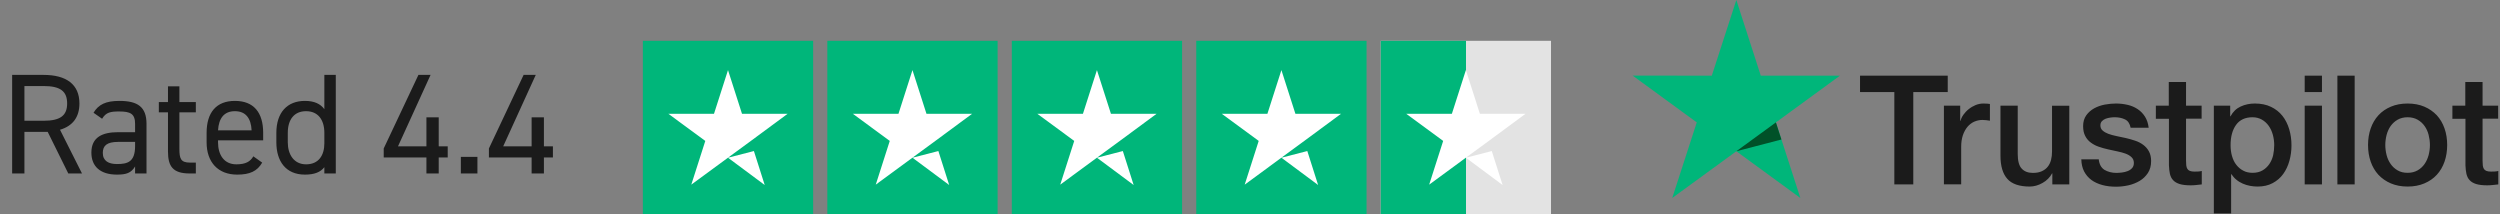
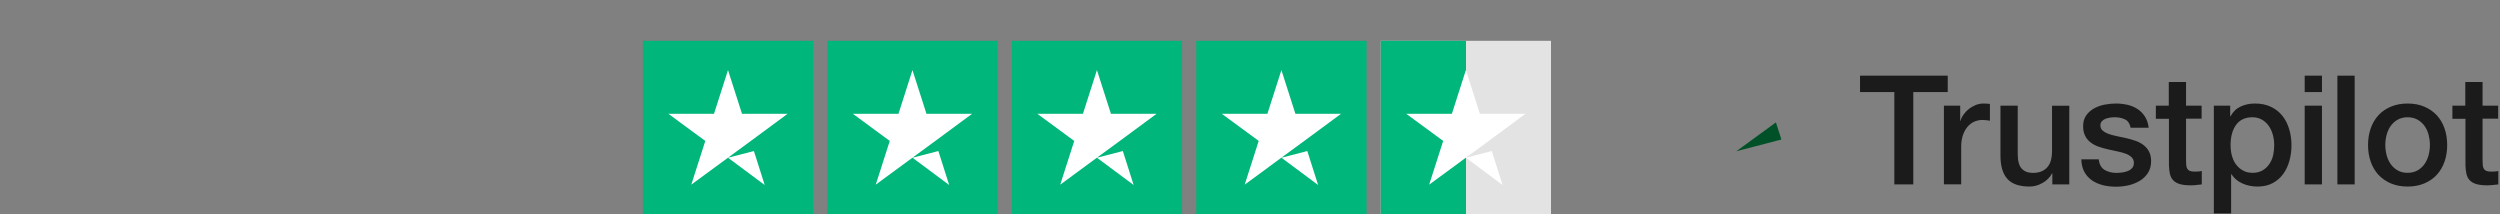
<svg xmlns="http://www.w3.org/2000/svg" fill="none" viewBox="0 0 245 21" height="21" width="245">
  <rect x="0" y="0" width="245" height="21" fill="#808080" stroke="none" />
-   <path fill="#1B1B1B" d="M8.036 17H6.692L4.676 12.926H2.394V17H1.19V7.34H4.27C6.496 7.34 7.784 8.264 7.784 10.14C7.784 11.498 7.112 12.352 5.88 12.716L8.036 17ZM2.394 11.834H4.27C5.908 11.834 6.58 11.33 6.58 10.14C6.58 8.936 5.908 8.432 4.27 8.432H2.394V11.834ZM8.955 14.956C8.955 13.444 10.033 12.954 11.572 12.954H13.239V12.142C13.239 11.148 12.777 10.924 11.684 10.924C10.845 10.924 10.396 10.994 10.005 11.638L9.165 11.05C9.655 10.238 10.368 9.888 11.698 9.888C13.476 9.888 14.358 10.462 14.358 12.142V17H13.239V16.314C12.847 16.958 12.37 17.112 11.46 17.112C9.837 17.112 8.955 16.314 8.955 14.956ZM13.239 14.312V13.906H11.572C10.466 13.906 10.075 14.284 10.075 14.984C10.075 15.768 10.634 16.076 11.46 16.076C12.496 16.076 13.239 15.88 13.239 14.312ZM15.566 11.008V10H16.462V8.46H17.581V10H19.192V11.008H17.581V14.564C17.581 15.53 17.694 15.936 18.631 15.936H19.192V17H18.59C16.938 17 16.462 16.3 16.462 14.844V11.008H15.566ZM24.826 15.32L25.694 15.936C25.203 16.79 24.462 17.112 23.244 17.112C21.367 17.112 20.247 15.894 20.247 13.948V13.024C20.247 11.036 21.186 9.888 23.02 9.888C24.867 9.888 25.791 11.022 25.791 13.024V13.752H21.367V13.948C21.367 15.152 21.942 16.104 23.16 16.104C24.07 16.104 24.532 15.838 24.826 15.32ZM23.02 10.896C21.942 10.896 21.438 11.61 21.367 12.772H24.657C24.602 11.596 24.084 10.896 23.02 10.896ZM31.787 10.7V7.34H32.907V17H31.787V16.384C31.409 16.874 30.807 17.112 29.883 17.112C27.979 17.112 27.083 15.768 27.083 13.948V13.024C27.083 11.022 28.147 9.888 29.883 9.888C30.807 9.888 31.409 10.182 31.787 10.7ZM29.995 16.104C31.241 16.104 31.787 15.208 31.787 14.046V13.024C31.787 11.708 31.143 10.896 29.995 10.896C28.847 10.896 28.203 11.694 28.203 13.024V13.948C28.203 15.138 28.805 16.104 29.995 16.104ZM41.006 7.34H42.196L39.004 14.34H41.79V11.498H42.994V14.34H43.876V15.432H42.994V17H41.79V15.432H37.604V14.55L41.006 7.34ZM46.788 15.376V17H45.164V15.376H46.788ZM51.315 7.34H52.505L49.313 14.34H52.099V11.498H53.303V14.34H54.185V15.432H53.303V17H52.099V15.432H47.913V14.55L51.315 7.34Z" />
  <g clip-path="url(#clip0_1191_3533)">
    <path fill="#E3E3E3" d="M135.312 4H152V21H135.312V4Z" />
    <path fill="url(#paint0_linear_1191_3533)" d="M135.312 4H152V21H135.312V4Z" />
    <path fill="#00B67A" d="M79.688 4H63V21H79.688V4ZM97.766 4H81.078V21H97.766V4ZM115.844 4H99.156V21H115.844V4ZM133.922 4H117.234V21H133.922V4Z" clip-rule="evenodd" fill-rule="evenodd" />
    <path fill="white" d="M71.344 15.457L73.882 14.802L74.942 18.131L71.344 15.457V15.457ZM77.184 11.154H72.717L71.344 6.869L69.971 11.154H65.503L69.119 13.81L67.746 18.096L71.361 15.44L73.586 13.81L77.184 11.154ZM89.422 15.457L91.96 14.802L93.02 18.131L89.422 15.457V15.457ZM95.263 11.154H90.795L89.422 6.869L88.049 11.154H83.581L87.197 13.81L85.824 18.096L89.439 15.44L91.664 13.81L95.263 11.154H95.263ZM107.5 15.457L110.038 14.802L111.098 18.131L107.5 15.457V15.457ZM113.341 11.154H108.873L107.5 6.869L106.127 11.154H101.659L105.275 13.81L103.902 18.096L107.517 15.44L109.742 13.81L113.341 11.154ZM125.578 15.457L128.116 14.802L129.176 18.131L125.578 15.457V15.457ZM131.419 11.154H126.951L125.578 6.869L124.205 11.154H119.738L123.353 13.81L121.98 18.096L125.596 15.44L127.821 13.81L131.419 11.154ZM143.656 15.457L146.194 14.802L147.255 18.131L143.656 15.457V15.457ZM149.497 11.154H145.03L143.656 6.869L142.283 11.154H137.816L141.431 13.81L140.058 18.096L143.674 15.44L145.899 13.81L149.497 11.154Z" />
  </g>
  <path fill="#1B1B1B" d="M182.29 7.415H190.878V9.024H187.502V18.072H185.645V9.024H182.283V7.415H182.29ZM190.512 10.355H192.099V11.845H192.129C192.181 11.634 192.279 11.431 192.421 11.235C192.563 11.04 192.735 10.852 192.937 10.694C193.14 10.528 193.364 10.401 193.611 10.295C193.858 10.198 194.113 10.145 194.368 10.145C194.562 10.145 194.705 10.152 194.779 10.16C194.854 10.168 194.929 10.183 195.012 10.19V11.83C194.892 11.807 194.772 11.792 194.645 11.777C194.517 11.762 194.398 11.754 194.278 11.754C193.993 11.754 193.724 11.815 193.469 11.927C193.215 12.04 192.997 12.213 192.81 12.431C192.623 12.657 192.473 12.928 192.361 13.258C192.249 13.589 192.196 13.965 192.196 14.394V18.064H190.504V10.355H190.512ZM202.791 18.072H201.129V16.996H201.099C200.889 17.387 200.582 17.695 200.17 17.929C199.759 18.162 199.339 18.282 198.913 18.282C197.902 18.282 197.168 18.034 196.719 17.53C196.269 17.026 196.045 16.267 196.045 15.251V10.355H197.737V15.086C197.737 15.763 197.864 16.244 198.126 16.522C198.381 16.801 198.748 16.944 199.212 16.944C199.571 16.944 199.863 16.891 200.103 16.778C200.343 16.665 200.537 16.522 200.68 16.334C200.829 16.154 200.934 15.928 201.002 15.672C201.069 15.417 201.099 15.139 201.099 14.838V10.363H202.791V18.072ZM205.674 15.597C205.726 16.094 205.913 16.44 206.235 16.643C206.565 16.838 206.954 16.944 207.411 16.944C207.568 16.944 207.748 16.928 207.95 16.906C208.152 16.883 208.347 16.831 208.519 16.763C208.699 16.695 208.841 16.59 208.961 16.455C209.073 16.319 209.126 16.146 209.118 15.928C209.111 15.71 209.028 15.53 208.878 15.394C208.729 15.251 208.541 15.146 208.309 15.056C208.077 14.973 207.815 14.898 207.516 14.838C207.216 14.778 206.917 14.71 206.61 14.642C206.295 14.575 205.988 14.484 205.696 14.386C205.404 14.289 205.142 14.153 204.91 13.98C204.678 13.815 204.491 13.597 204.356 13.334C204.214 13.07 204.146 12.747 204.146 12.356C204.146 11.935 204.251 11.589 204.453 11.303C204.655 11.017 204.918 10.792 205.225 10.619C205.539 10.446 205.883 10.325 206.265 10.25C206.647 10.183 207.014 10.145 207.358 10.145C207.755 10.145 208.137 10.19 208.497 10.273C208.856 10.355 209.185 10.491 209.477 10.686C209.769 10.874 210.009 11.123 210.204 11.424C210.398 11.724 210.518 12.093 210.571 12.521H208.804C208.721 12.115 208.541 11.837 208.249 11.702C207.957 11.559 207.621 11.491 207.246 11.491C207.126 11.491 206.984 11.499 206.819 11.521C206.655 11.544 206.505 11.581 206.355 11.634C206.213 11.687 206.093 11.769 205.988 11.875C205.891 11.98 205.838 12.115 205.838 12.288C205.838 12.499 205.913 12.664 206.056 12.792C206.198 12.92 206.385 13.025 206.617 13.116C206.849 13.198 207.111 13.274 207.411 13.334C207.71 13.394 208.017 13.461 208.332 13.529C208.639 13.597 208.938 13.687 209.238 13.785C209.537 13.883 209.799 14.018 210.032 14.191C210.264 14.364 210.451 14.575 210.593 14.83C210.735 15.086 210.81 15.409 210.81 15.785C210.81 16.244 210.705 16.628 210.496 16.951C210.286 17.267 210.017 17.53 209.687 17.726C209.358 17.921 208.983 18.072 208.579 18.162C208.175 18.252 207.77 18.297 207.373 18.297C206.887 18.297 206.437 18.244 206.026 18.132C205.614 18.019 205.254 17.854 204.955 17.635C204.655 17.41 204.416 17.131 204.244 16.801C204.071 16.47 203.982 16.071 203.967 15.612H205.674V15.597ZM211.259 10.355H212.54V8.039H214.232V10.355H215.759V11.627H214.232V15.748C214.232 15.928 214.24 16.079 214.254 16.214C214.269 16.342 214.307 16.455 214.359 16.545C214.412 16.635 214.494 16.703 214.606 16.748C214.719 16.793 214.861 16.816 215.056 16.816C215.175 16.816 215.295 16.816 215.415 16.808C215.535 16.801 215.655 16.786 215.774 16.756V18.072C215.587 18.094 215.4 18.109 215.228 18.132C215.048 18.154 214.868 18.162 214.681 18.162C214.232 18.162 213.873 18.117 213.603 18.034C213.334 17.951 213.116 17.823 212.967 17.658C212.809 17.492 212.712 17.289 212.652 17.041C212.6 16.793 212.562 16.507 212.555 16.191V11.642H211.274V10.355H211.259ZM216.957 10.355H218.56V11.401H218.59C218.829 10.95 219.159 10.634 219.586 10.438C220.012 10.243 220.469 10.145 220.971 10.145C221.577 10.145 222.101 10.25 222.551 10.468C223 10.679 223.374 10.972 223.674 11.348C223.973 11.724 224.19 12.161 224.34 12.657C224.49 13.153 224.565 13.687 224.565 14.251C224.565 14.77 224.497 15.274 224.363 15.755C224.228 16.244 224.026 16.673 223.756 17.049C223.487 17.425 223.142 17.718 222.723 17.944C222.304 18.169 221.817 18.282 221.248 18.282C221.001 18.282 220.754 18.26 220.507 18.214C220.259 18.169 220.02 18.094 219.795 17.996C219.571 17.899 219.353 17.771 219.166 17.613C218.972 17.455 218.814 17.274 218.68 17.071H218.65V20.922H216.957V10.355ZM222.873 14.221C222.873 13.875 222.828 13.537 222.738 13.206C222.648 12.875 222.513 12.589 222.334 12.333C222.154 12.078 221.929 11.875 221.667 11.724C221.398 11.574 221.091 11.491 220.746 11.491C220.035 11.491 219.496 11.739 219.136 12.236C218.777 12.732 218.597 13.394 218.597 14.221C218.597 14.612 218.642 14.973 218.74 15.304C218.837 15.635 218.972 15.921 219.166 16.161C219.353 16.402 219.578 16.59 219.84 16.725C220.102 16.868 220.409 16.936 220.754 16.936C221.143 16.936 221.465 16.853 221.735 16.695C222.004 16.537 222.221 16.327 222.393 16.079C222.566 15.823 222.693 15.537 222.768 15.214C222.835 14.89 222.873 14.559 222.873 14.221ZM225.86 7.415H227.552V9.024H225.86V7.415ZM225.86 10.355H227.552V18.072H225.86V10.355ZM229.065 7.415H230.757V18.072H229.065V7.415ZM235.946 18.282C235.332 18.282 234.785 18.177 234.306 17.974C233.827 17.771 233.423 17.485 233.086 17.131C232.756 16.77 232.502 16.342 232.329 15.845C232.157 15.349 232.067 14.8 232.067 14.206C232.067 13.619 232.157 13.078 232.329 12.582C232.502 12.085 232.756 11.657 233.086 11.296C233.415 10.935 233.827 10.656 234.306 10.453C234.785 10.25 235.332 10.145 235.946 10.145C236.56 10.145 237.106 10.25 237.586 10.453C238.065 10.656 238.469 10.942 238.806 11.296C239.136 11.657 239.39 12.085 239.562 12.582C239.735 13.078 239.824 13.619 239.824 14.206C239.824 14.8 239.735 15.349 239.562 15.845C239.39 16.342 239.136 16.77 238.806 17.131C238.477 17.492 238.065 17.771 237.586 17.974C237.106 18.177 236.56 18.282 235.946 18.282ZM235.946 16.936C236.32 16.936 236.65 16.853 236.927 16.695C237.204 16.537 237.428 16.327 237.608 16.071C237.788 15.815 237.915 15.522 238.005 15.199C238.087 14.875 238.132 14.544 238.132 14.206C238.132 13.875 238.087 13.552 238.005 13.221C237.923 12.89 237.788 12.604 237.608 12.348C237.428 12.093 237.204 11.89 236.927 11.732C236.65 11.574 236.32 11.491 235.946 11.491C235.571 11.491 235.242 11.574 234.965 11.732C234.688 11.89 234.463 12.1 234.284 12.348C234.104 12.604 233.977 12.89 233.887 13.221C233.804 13.552 233.76 13.875 233.76 14.206C233.76 14.544 233.804 14.875 233.887 15.199C233.969 15.522 234.104 15.815 234.284 16.071C234.463 16.327 234.688 16.537 234.965 16.695C235.242 16.861 235.571 16.936 235.946 16.936ZM240.319 10.355H241.599V8.039H243.291V10.355H244.819V11.627H243.291V15.748C243.291 15.928 243.299 16.079 243.314 16.214C243.329 16.342 243.366 16.455 243.418 16.545C243.471 16.635 243.553 16.703 243.666 16.748C243.778 16.793 243.92 16.816 244.115 16.816C244.235 16.816 244.354 16.816 244.474 16.808C244.594 16.801 244.714 16.786 244.834 16.756V18.072C244.646 18.094 244.459 18.109 244.287 18.132C244.107 18.154 243.928 18.162 243.74 18.162C243.291 18.162 242.932 18.117 242.662 18.034C242.393 17.951 242.175 17.823 242.026 17.658C241.869 17.492 241.771 17.289 241.711 17.041C241.659 16.793 241.621 16.507 241.614 16.191V11.642H240.334V10.355H240.319Z" />
-   <path fill="#00B67A" d="M180.314 7.415H172.557L170.161 0L167.757 7.415L160 7.408L166.282 11.995L163.879 19.403L170.161 14.823L176.435 19.403L174.039 11.995L180.314 7.415Z" />
  <path fill="#005128" d="M174.578 13.672L174.039 11.995L170.16 14.823L174.578 13.672Z" />
  <defs>
    <linearGradient gradientUnits="userSpaceOnUse" y2="12.5" x2="135.312" y1="12.5" x1="152" id="paint0_linear_1191_3533">
      <stop stop-opacity="0" stop-color="#00B67A" offset="0.5" />
      <stop stop-color="#00B67A" offset="0.5" />
    </linearGradient>
    <clipPath id="clip0_1191_3533">
      <rect transform="translate(63 4)" fill="white" height="17" width="89" />
    </clipPath>
  </defs>
</svg>